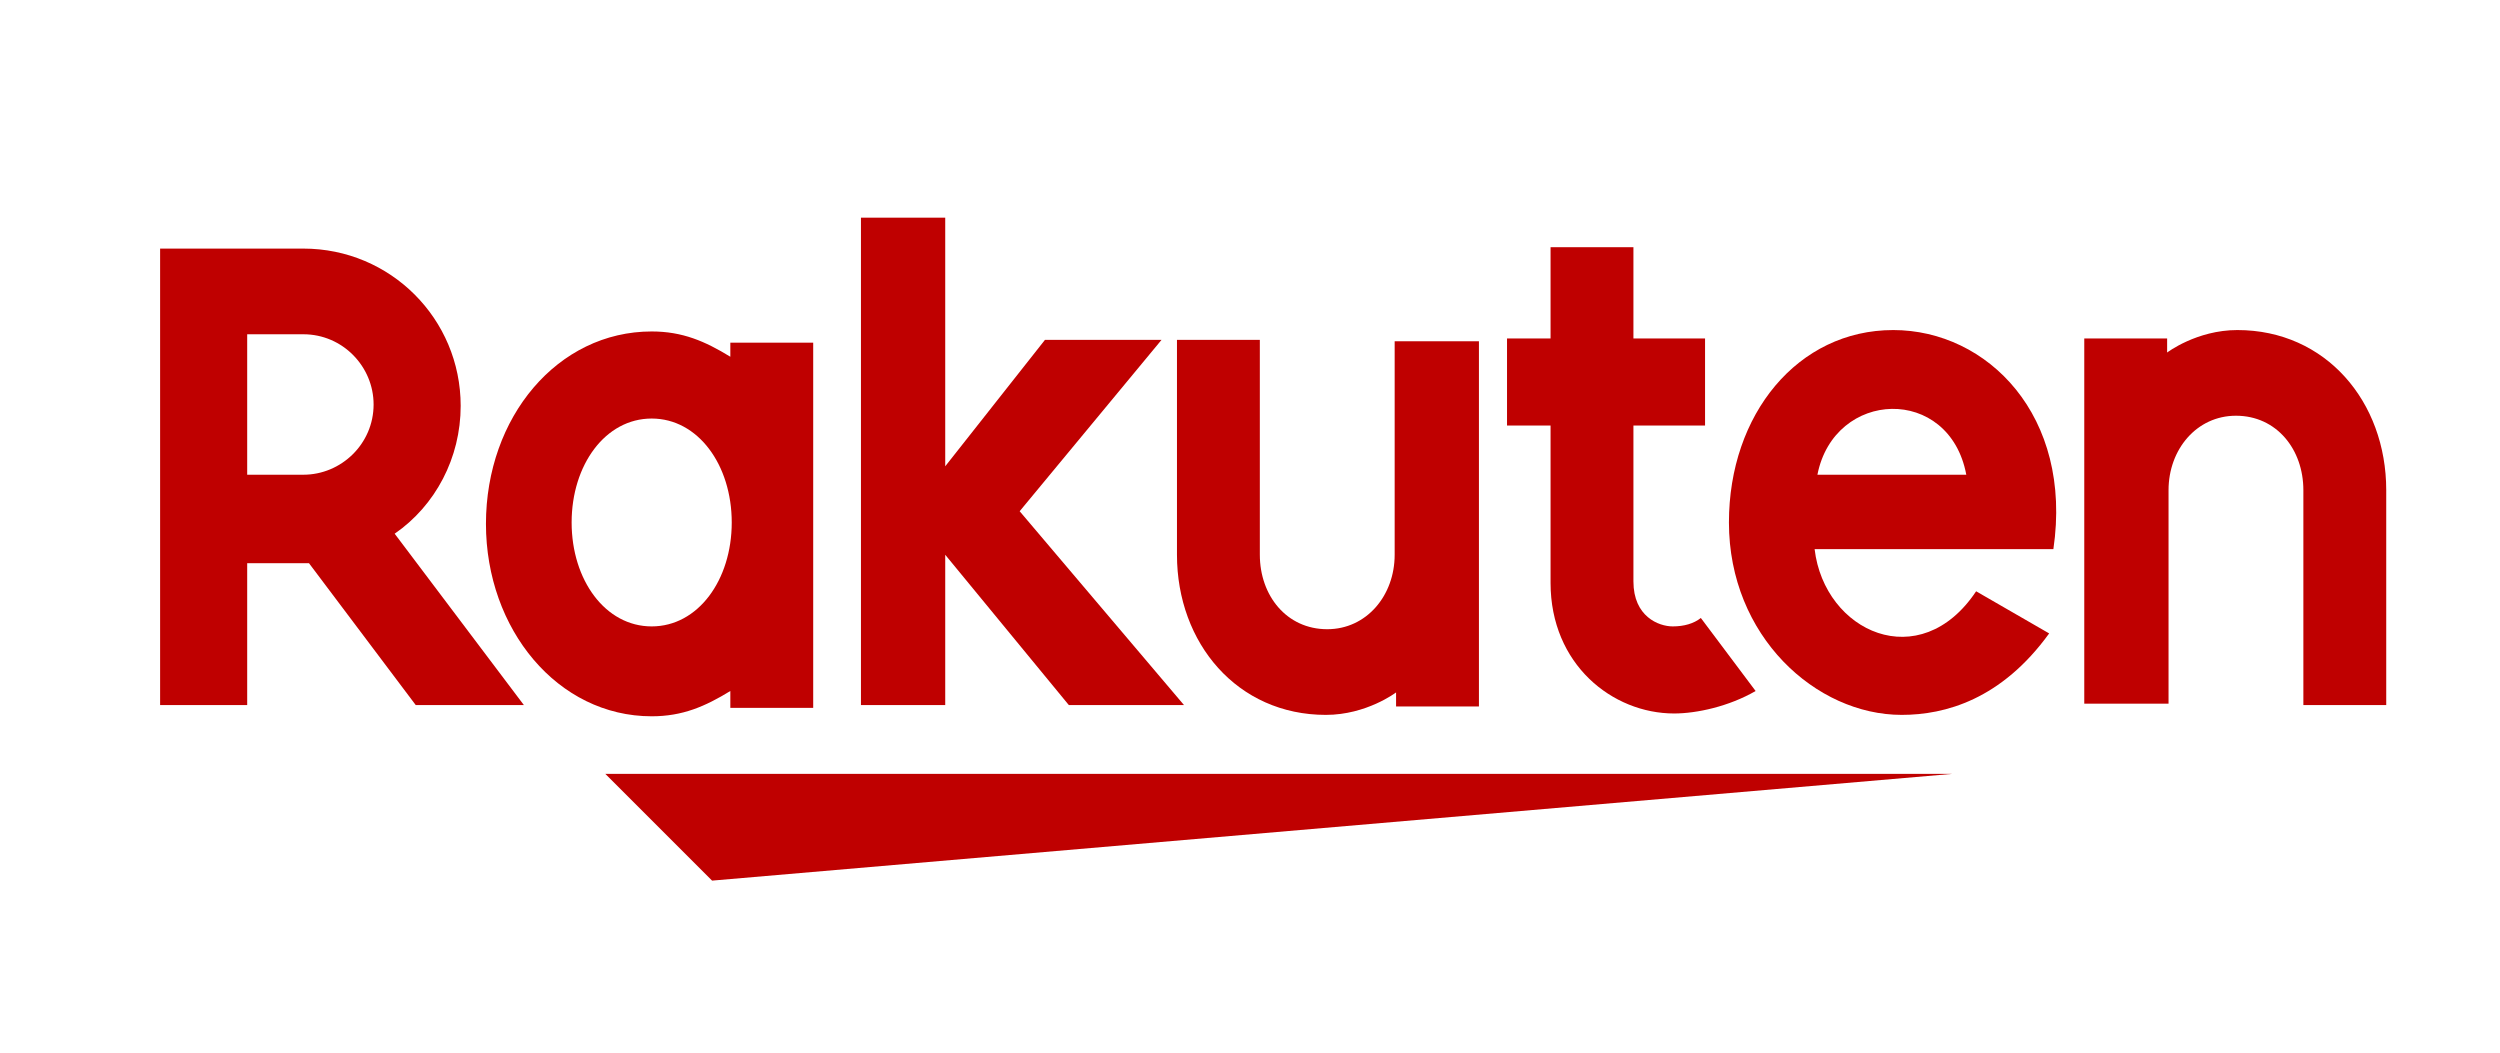
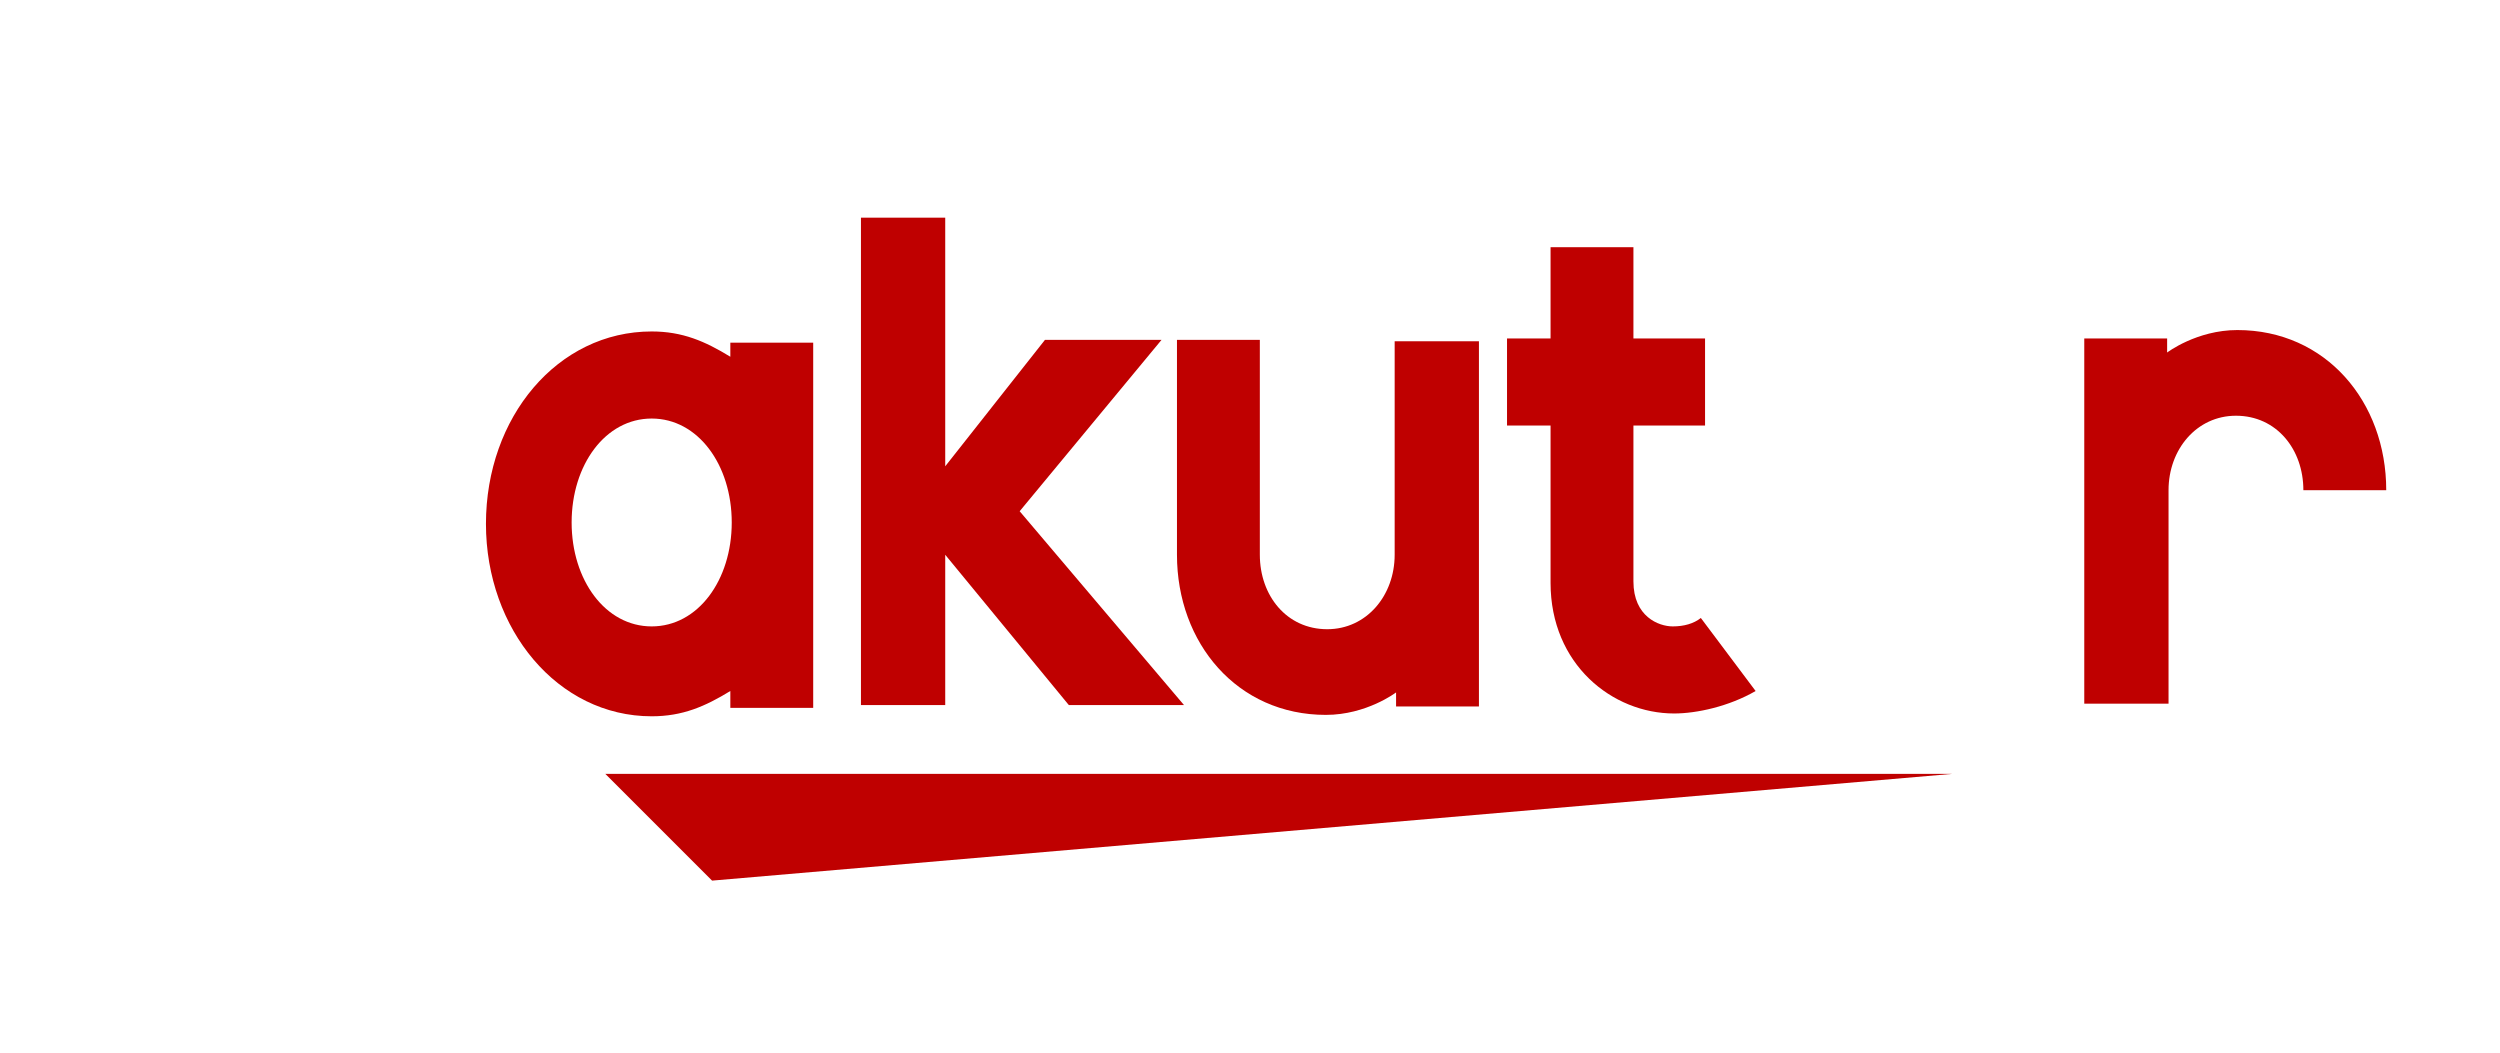
<svg xmlns="http://www.w3.org/2000/svg" id="Capa_1" x="0px" y="0px" viewBox="0 0 178 75" style="enable-background:new 0 0 178 75;" xml:space="preserve">
  <style type="text/css"> .st0{fill:#BF0000;} </style>
  <g>
    <g>
      <polygon class="st0" points="139,55.1 43.1,55.1 50.7,62.7 " />
      <g>
        <path class="st0" d="M52,24.2v1.2c-1.8-1.1-3.4-1.8-5.6-1.8c-6.7,0-11.8,6.1-11.8,13.7c0,7.5,5.1,13.7,11.8,13.7 c2.2,0,3.8-0.7,5.6-1.8v1.2h5.9v-26H52z M46.4,44.6c-3.3,0-5.7-3.3-5.7-7.4c0-4.1,2.4-7.4,5.7-7.4c3.3,0,5.7,3.3,5.7,7.4 C52.1,41.3,49.7,44.6,46.4,44.6" />
        <path class="st0" d="M99.3,24.2v15.3c0,2.9-2,5.3-4.8,5.3c-2.9,0-4.8-2.4-4.8-5.3V24.2h-5.9v15.3c0,6.3,4.3,11.4,10.6,11.4 c2.9,0,5-1.6,5-1.6v1h5.9v-26H99.3z" />
-         <path class="st0" d="M154.4,50.2V34.9c0-2.9,2-5.3,4.8-5.3c2.9,0,4.8,2.4,4.8,5.3v15.3h5.9V34.9c0-6.3-4.3-11.4-10.6-11.4 c-2.9,0-5,1.6-5,1.6v-1h-5.9v26H154.4z" />
-         <path class="st0" d="M17.6,50.2V40.1h4.4l7.6,10.1h7.7L28.1,38c2.9-2,4.7-5.4,4.7-9.1c0-6.2-5-11.2-11.2-11.2H11.4v32.5H17.6z M17.6,23.8h4c2.8,0,5,2.3,5,5c0,2.8-2.3,5-5,5h-4V23.8z" />
+         <path class="st0" d="M154.4,50.2V34.9c0-2.9,2-5.3,4.8-5.3c2.9,0,4.8,2.4,4.8,5.3h5.9V34.9c0-6.3-4.3-11.4-10.6-11.4 c-2.9,0-5,1.6-5,1.6v-1h-5.9v26H154.4z" />
        <path class="st0" d="M121.1,44c-0.5,0.4-1.2,0.6-2,0.6c-1,0-2.8-0.7-2.8-3.2V30.3h5.1v-6.2h-5.1v-6.5h-5.9l0,6.5h-3.1v6.2h3.1 v11.2c0,5.8,4.4,9.3,8.8,9.3c1.6,0,3.9-0.5,5.8-1.6L121.1,44z" />
        <polygon class="st0" points="72.6,36.4 82.7,24.2 74.4,24.2 67.3,33.2 67.3,15.5 61.3,15.5 61.3,50.2 67.3,50.2 67.3,39.5 76.1,50.2 84.3,50.2 " />
-         <path class="st0" d="M134.8,23.5c-6.8,0-11.7,6-11.7,13.7c0,8.1,6.2,13.7,12.3,13.7c3.1,0,7.1-1.1,10.5-5.8l-5.2-3 c-4,6-10.8,2.9-11.5-3l17,0C147.6,29.6,141.5,23.5,134.8,23.5 M140,33.8h-10.6C130.6,27.7,138.8,27.4,140,33.8" />
      </g>
    </g>
  </g>
</svg>